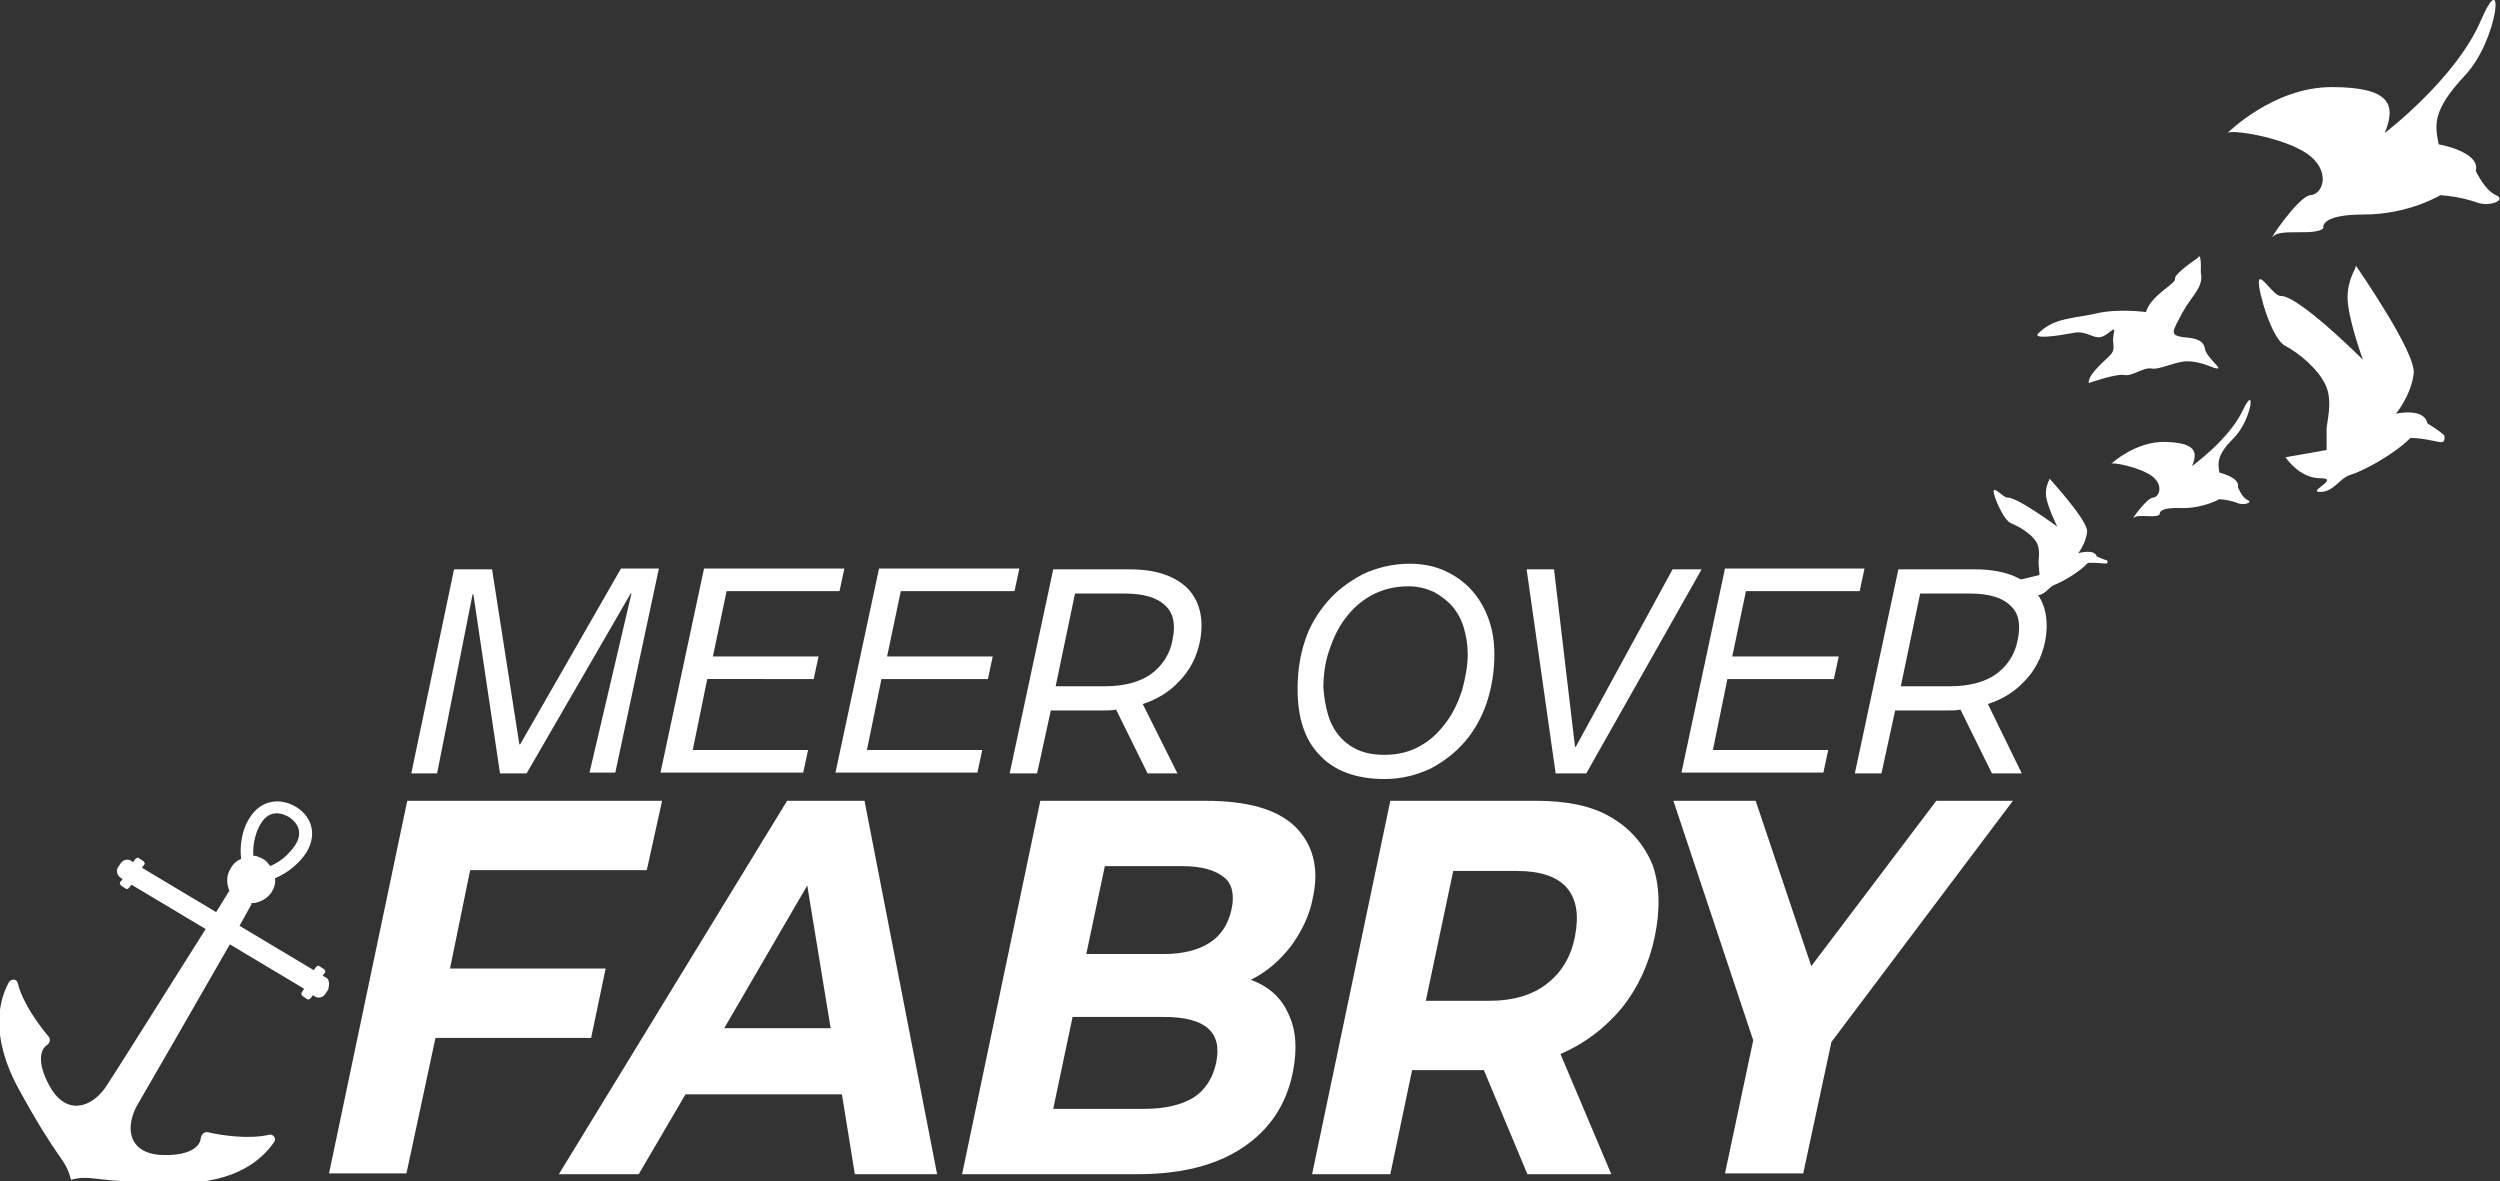
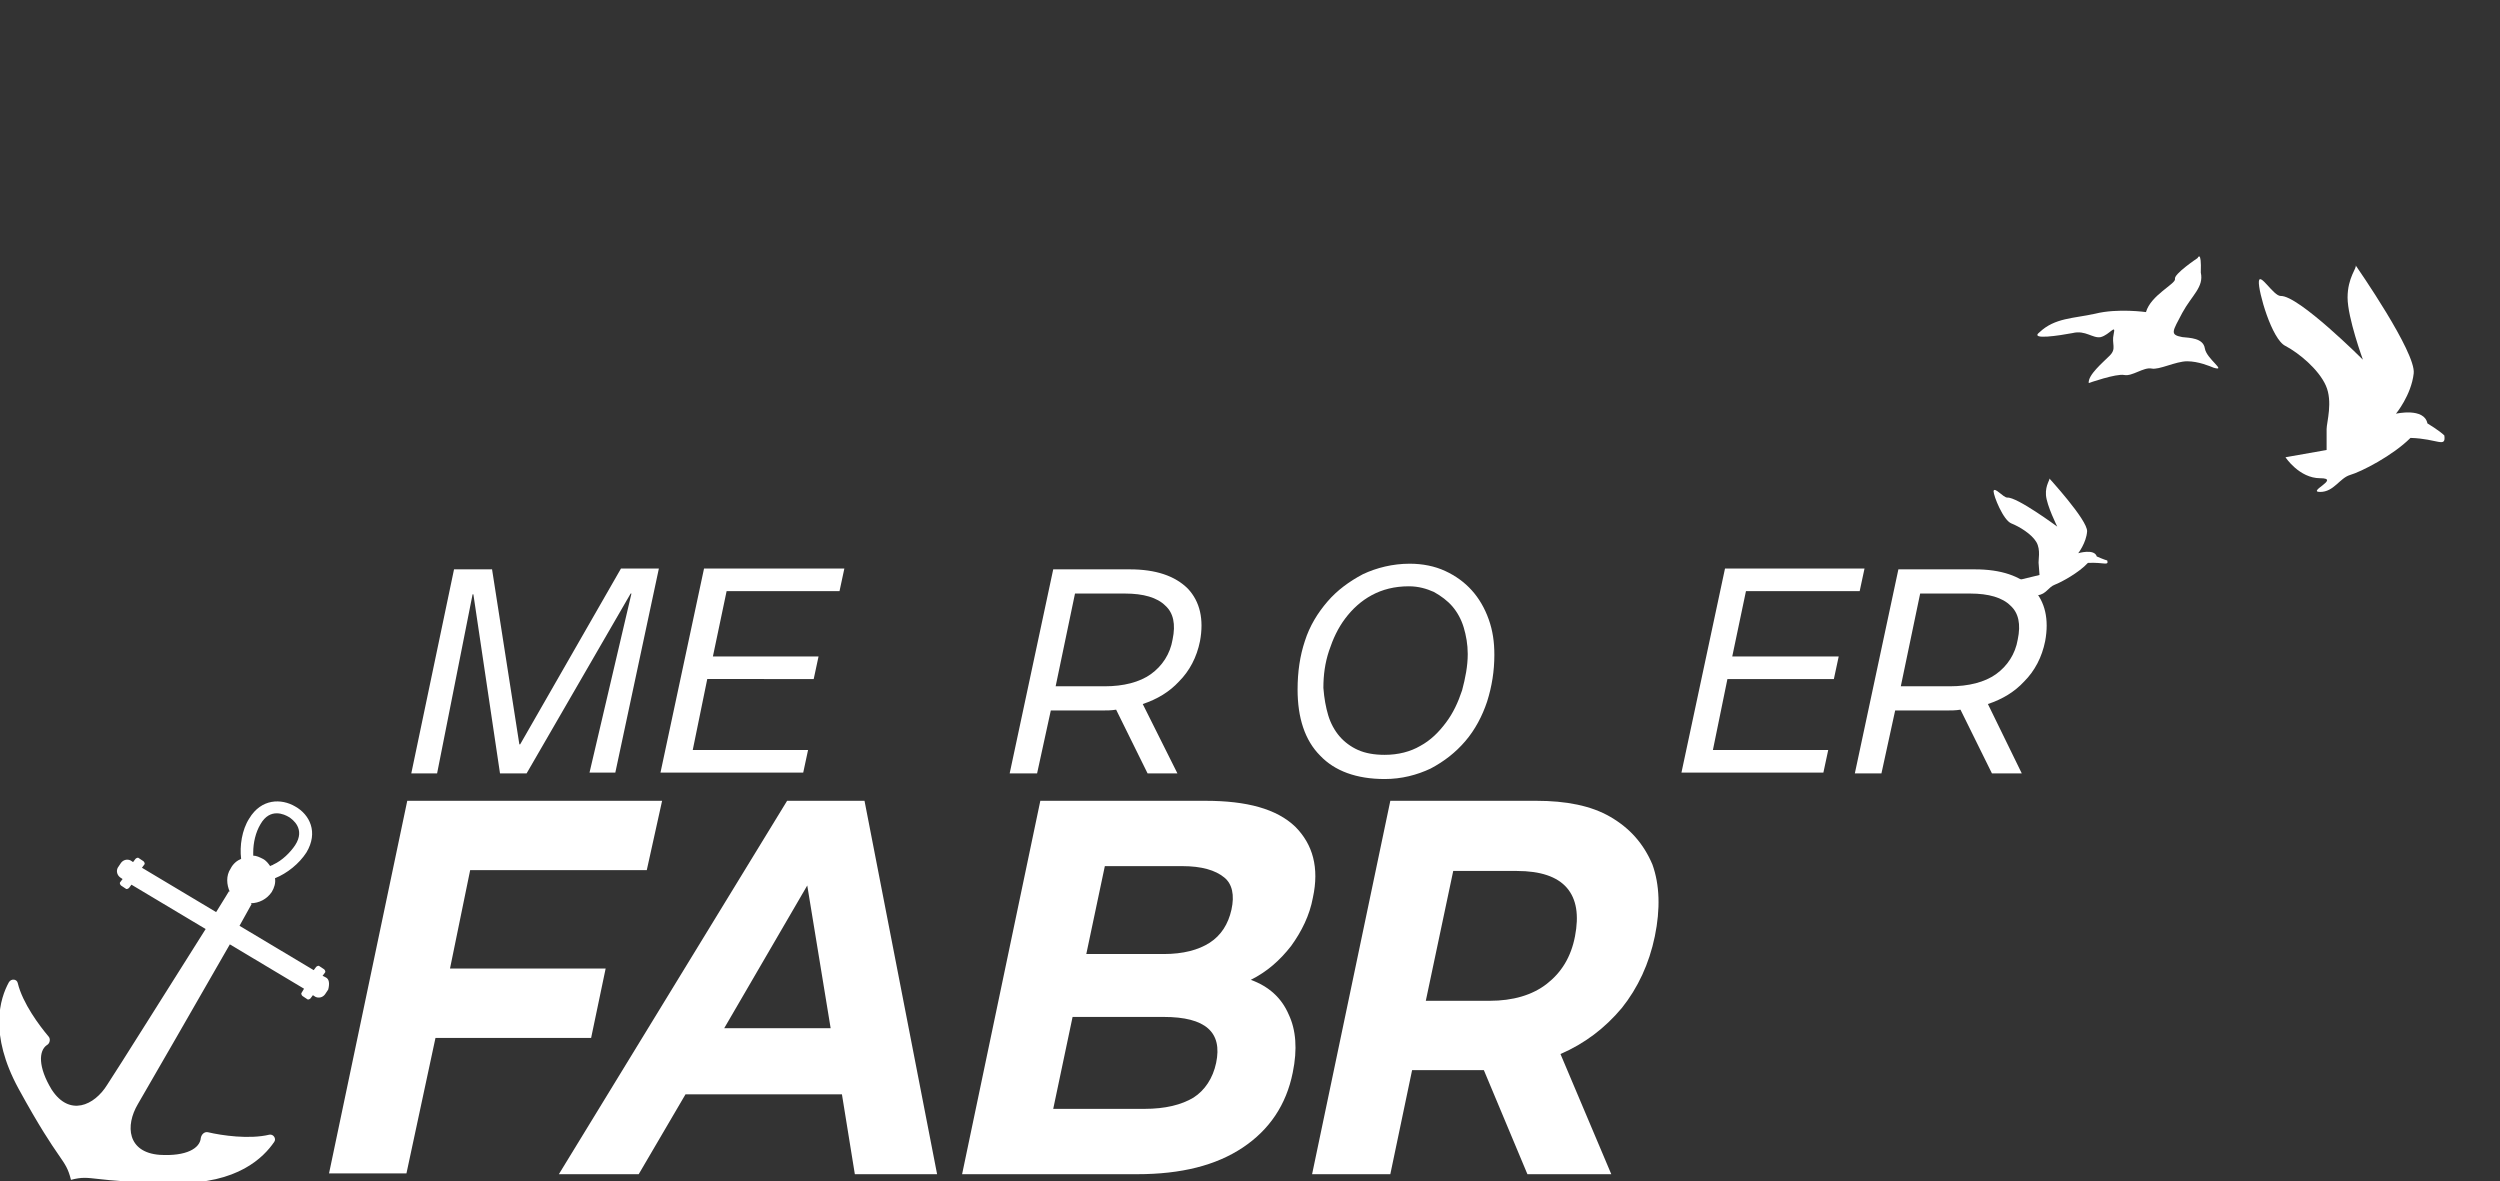
<svg xmlns="http://www.w3.org/2000/svg" version="1.1" id="Meer_over_Fabry" x="0px" y="0px" viewBox="0 0 310 146.5" style="enable-background:new 0 0 310 146.5;" xml:space="preserve">
  <rect x="0" y="0" width="310" height="146.5" fill="#333333" stroke="none" />
  <style type="text/css">
	.st0{fill:#FFFFFF;}
	.st1{fill-rule:evenodd;clip-rule:evenodd;fill:#FFFFFF;}
</style>
  <g>
    <g>
      <g>
        <path class="st0" d="M61,70.5l3.4,21.8h0.1L77,70.5h4.7l-5.4,25.3h-3.2l5.2-22.2h-0.1L65.3,95.9H62l-3.3-22.2h-0.1l-4.4,22.2H51     l5.3-25.3H61z" />
        <path class="st0" d="M104.7,70.5l-0.6,2.8H90.1l-1.7,8.1h13.1l-0.6,2.8H87.7L85.9,93h14.3l-0.6,2.8H81.9l5.4-25.3H104.7z" />
-         <path class="st0" d="M126.4,70.5l-0.6,2.8h-14.1l-1.7,8.1h13.1l-0.6,2.8h-13.2l-1.8,8.8h14.3l-0.6,2.8h-17.6l5.4-25.3H126.4z" />
        <path class="st0" d="M161.8,79.5c0.6-1.9,1.6-3.5,2.8-4.9s2.7-2.5,4.4-3.4c1.7-0.8,3.7-1.3,5.8-1.3c1.6,0,3.1,0.3,4.4,0.9     c1.3,0.6,2.4,1.4,3.3,2.4c0.9,1,1.6,2.2,2.1,3.6c0.5,1.4,0.7,2.8,0.7,4.4c0,2-0.3,3.9-0.9,5.8c-0.6,1.8-1.5,3.5-2.7,4.9     c-1.2,1.4-2.6,2.5-4.3,3.4c-1.7,0.8-3.6,1.3-5.7,1.3c-3.5,0-6.2-1-8-2.9c-1.9-1.9-2.8-4.7-2.8-8.2     C160.9,83.3,161.2,81.3,161.8,79.5z M164.7,88.7c0.3,1,0.8,1.9,1.4,2.6c0.6,0.7,1.4,1.3,2.3,1.7c0.9,0.4,2,0.6,3.3,0.6     c1.7,0,3.2-0.4,4.4-1.1c1.3-0.7,2.3-1.7,3.2-2.9c0.9-1.2,1.5-2.5,2-4c0.4-1.5,0.7-3,0.7-4.5c0-1.2-0.2-2.3-0.5-3.3     c-0.3-1-0.8-1.9-1.4-2.6c-0.6-0.7-1.4-1.3-2.3-1.8c-0.9-0.4-1.9-0.7-3.1-0.7c-1.8,0-3.3,0.4-4.6,1.1s-2.4,1.7-3.3,2.9     c-0.9,1.2-1.5,2.5-2,4s-0.7,3-0.7,4.6C164.2,86.6,164.4,87.7,164.7,88.7z" />
-         <path class="st0" d="M192.9,95.9l-3.6-25.3h3.4l2.6,22h0.1l12-22h3.6l-14.3,25.3H192.9z" />
        <path class="st0" d="M231.2,70.5l-0.6,2.8h-14.1l-1.7,8.1H228l-0.6,2.8h-13.2l-1.8,8.8h14.3l-0.6,2.8h-17.6l5.4-25.3H231.2z" />
      </g>
      <g>
        <path class="st0" d="M250.7,95.9h-3.7l-3.9-7.9c-0.6,0.1-1.2,0.1-1.8,0.1h-6.3l-1.7,7.8H230l5.4-25.3h9.5c3.2,0,5.6,0.8,7.2,2.4     c1.5,1.6,2,3.8,1.5,6.5c-0.4,2-1.3,3.7-2.6,5c-1.2,1.3-2.7,2.2-4.5,2.8L250.7,95.9z M235.7,85.1h6.1c2.3,0,4.3-0.5,5.7-1.5     c1.4-1,2.4-2.5,2.7-4.3c0.4-1.9,0.1-3.3-0.9-4.2c-1-1-2.7-1.5-5-1.5h-6.2L235.7,85.1z" />
      </g>
      <g>
        <path class="st0" d="M146,95.9h-3.7l-3.9-7.9c-0.6,0.1-1.2,0.1-1.8,0.1h-6.3l-1.7,7.8h-3.4l5.4-25.3h9.5c3.2,0,5.6,0.8,7.2,2.4     c1.5,1.6,2,3.8,1.5,6.5c-0.4,2-1.3,3.7-2.6,5c-1.2,1.3-2.7,2.2-4.5,2.8L146,95.9z M130.9,85.1h6.1c2.3,0,4.3-0.5,5.7-1.5     c1.4-1,2.4-2.5,2.7-4.3c0.4-1.9,0.1-3.3-0.9-4.2c-1-1-2.7-1.5-5-1.5h-6.2L130.9,85.1z" />
      </g>
    </g>
    <g>
      <polygon class="st1" points="75.1,120.1 55.8,120.1 58.3,107.9 80.2,107.9 82.1,99.3 50.5,99.3 40.8,145.5 50.4,145.5 54,128.7     73.3,128.7   " />
      <path class="st1" d="M97.6,99.3l-28.3,46.3h9.9l5.8-9.9h19.4l1.6,9.9h10.2l-9-46.3H97.6z M89.8,127.5l10.3-17.7l2.9,17.7H89.8z" />
      <path class="st1" d="M155.1,121.5c2-1,3.6-2.4,5-4.2c1.3-1.8,2.3-3.8,2.7-6c0.8-3.7,0-6.6-2.2-8.8c-2.3-2.2-6-3.2-11.1-3.2H129    l-9.7,46.3H141c5.5,0,9.8-1.1,13.1-3.3c3.3-2.2,5.4-5.3,6.2-9.3c0.6-2.9,0.4-5.3-0.5-7.2C158.9,123.7,157.3,122.3,155.1,121.5z     M150.8,131.8c-0.4,1.9-1.4,3.4-2.8,4.3c-1.5,0.9-3.5,1.4-6.1,1.4h-11.3l2.4-11.4h11.3C149.5,126.1,151.6,128,150.8,131.8z     M152.7,112.8c-0.4,1.8-1.3,3.2-2.7,4.1c-1.4,0.9-3.3,1.4-5.7,1.4h-9.6l2.3-10.9h9.6c2.4,0,4.1,0.5,5.2,1.4    C152.8,109.6,153.1,111,152.7,112.8z" />
      <path class="st1" d="M199.7,101.3c-2.4-1.4-5.5-2-9.2-2h-18.1l-9.7,46.3h9.7l2.7-12.9h8.9l5.4,12.9h10.4l-6.3-14.9    c3-1.3,5.5-3.2,7.6-5.7c2-2.5,3.4-5.5,4.1-8.9c0.7-3.4,0.6-6.4-0.3-8.9C203.8,104.6,202.1,102.7,199.7,101.3z M195.3,116.1    c-0.5,2.6-1.7,4.5-3.5,5.9c-1.8,1.4-4.2,2.1-7.1,2.1h-7.9l3.4-16.1h7.9c2.9,0,5,0.7,6.2,2.1C195.5,111.5,195.8,113.5,195.3,116.1z    " />
-       <polygon class="st1" points="224.6,119.8 217.7,99.3 207.5,99.3 217.4,129 213.9,145.5 223.6,145.5 227.1,129.2 249.6,99.3     240.1,99.3   " />
      <path class="st1" d="M40.4,121.2L40,121l0.3-0.4c0.1-0.1,0-0.3-0.1-0.4l-0.6-0.4c-0.1-0.1-0.3,0-0.4,0.1l-0.3,0.4l-9.2-5.5    c0.9-1.6,1.5-2.7,1.5-2.7l-0.1-0.1c1,0,2-0.5,2.6-1.4c0.3-0.5,0.5-1.1,0.4-1.7c1.5-0.6,3-1.8,3.9-3.2c1.5-2.5,0.4-4.7-1.4-5.7    c-1.7-1-4.2-1-5.7,1.5c-0.9,1.4-1.2,3.4-1,5c-0.5,0.2-1,0.6-1.3,1.2c-0.6,0.9-0.5,2-0.1,2.9l-0.1-0.1c0,0-0.6,1-1.6,2.6l-9.2-5.5    l0.3-0.4c0.1-0.1,0-0.3-0.1-0.4l-0.6-0.4c-0.1-0.1-0.3,0-0.4,0.1l-0.3,0.4l-0.3-0.2c-0.4-0.2-0.9-0.1-1.2,0.3l-0.4,0.6    c-0.2,0.4-0.1,0.9,0.3,1.2l0.3,0.2l-0.3,0.4c-0.1,0.1,0,0.3,0.1,0.4l0.6,0.4c0.1,0.1,0.3,0,0.4-0.1l0.3-0.4l9.2,5.5    c-4.3,6.8-11,17.5-12.2,19.3c-1.6,2.6-4.7,4-6.9,0.6c-1.7-2.8-1.6-4.8-0.6-5.5c0.4-0.2,0.5-0.8,0.2-1.1c-1.1-1.3-3.2-4.1-3.8-6.6    c-0.1-0.5-0.8-0.6-1.1-0.1c-1.1,2-2.5,6.4,1.2,13.2c5.2,9.5,5.8,8.5,6.5,11.3c2.7-0.7,2.2,0.3,13,0.4c7.7,0.1,10.9-3.2,12.2-5.1    c0.3-0.4-0.1-1-0.6-0.9c-2.5,0.6-5.9,0.1-7.6-0.3c-0.4-0.1-0.8,0.2-0.9,0.7c-0.1,1.3-1.8,2.3-5.1,2.1c-4-0.3-4.3-3.6-2.7-6.3    c1.1-1.9,7.4-12.8,11.4-19.8l9.2,5.5l-0.3,0.5c-0.1,0.1,0,0.3,0.1,0.4l0.6,0.4c0.1,0.1,0.3,0,0.4-0.1l0.3-0.4l0.3,0.2    c0.4,0.2,0.9,0.1,1.2-0.3l0.4-0.6C40.9,121.9,40.8,121.4,40.4,121.2z M32.3,102.2c1.2-2.1,3-1.2,3.5-0.9c0.5,0.3,2.1,1.5,0.8,3.5    c-0.6,0.9-1.6,1.9-2.7,2.4c-0.1,0.1-0.3,0.1-0.4,0.2c-0.2-0.3-0.5-0.7-0.9-0.9c-0.4-0.2-0.8-0.4-1.2-0.4c0-0.1,0-0.3,0-0.4    C31.4,104.5,31.7,103.2,32.3,102.2z" />
    </g>
    <g>
      <path class="st1" d="M257,41.3c1.6-0.4,2.5,0.7,3.5,0.5c1.1-0.3,1.9-1.7,1.6-0.4c-0.3,1.3,0.4,1.8-0.5,2.7    c-0.9,0.9-2.7,2.4-2.6,3.4c0,0,3.4-1.2,4.4-1c1,0.2,2.4-1,3.4-0.8c0.9,0.2,3-0.9,4.4-0.9c1.4,0,2.8,0.6,3.3,0.8    c1.7,0.5-0.9-1.1-1.1-2.4c-0.2-1.3-1.9-1.3-2.8-1.4c-1.6-0.3-1.2-0.7,0-3c1.2-2.2,2.7-3.2,2.3-5c0.1-2.9-0.4-1.8-0.4-1.8    s-3,2-2.8,2.6c0.1,0.6-3,2-3.6,4.1c0,0-3.5-0.5-6.3,0.2c-2.7,0.6-5,0.5-6.9,2.3C251.6,42.2,255.4,41.6,257,41.3z" />
      <path class="st1" d="M301,52.5c-0.4-2-3.9-1.2-3.9-1.2s1.9-2.3,2.2-5c0.3-2.6-7-13.1-7.2-13.4c0.2,0.3-1,1.5-1,4    c0,2.5,1.9,7.7,1.9,7.7s-8-8-10.2-7.9c-0.9,0-2.6-3-2.7-1.8c-0.1,1.2,1.6,7.2,3.3,8c1.7,0.9,4.1,2.9,5,4.9c0.9,2,0.1,4.6,0.1,5.4    v2.6l-5.1,0.9c0,0,1.7,2.6,4.3,2.6c2.6,0-1.7,1.7,0,1.7c1.7,0,2.4-1.7,3.7-2.1c1.4-0.4,5.3-2.4,7.5-4.6c3.4,0.1,4.4,1.3,4.2-0.3    C302.5,53.4,301,52.5,301,52.5z" />
      <path class="st1" d="M252.7,73.8c1-0.1,1.3-1,2.1-1.3c0.8-0.3,3-1.5,4.1-2.7c2-0.1,2.6,0.4,2.4-0.3c-0.4-0.1-1.3-0.5-1.3-0.5    c-0.3-1-2.3-0.4-2.3-0.4s1-1.3,1.1-2.7c0.1-1.4-4.9-6.8-4.7-6.6c0.2,0.1-0.5,0.8-0.4,2.1c0.1,1.3,1.4,3.9,1.4,3.9s-5-3.7-6.2-3.6    c-0.5,0-1.6-1.4-1.7-0.8c0,0.6,1.2,3.6,2.2,4c1,0.4,2.5,1.3,3.1,2.3c0.6,1,0.2,2.3,0.3,2.8l0.1,1.3l-2.9,0.7c0,0,0.1,0.1,0.3,0.3    C250.4,72.1,252.5,73.8,252.7,73.8z" />
-       <path class="st1" d="M309.5,24.2c-1.4-0.6-2.5-3-2.5-3c0.6-2.4-4.6-3.3-4.6-3.3c-0.5-2.5-0.8-4.2,3.3-8.6c4.1-4.4,5-13.9,1.9-6.7    c-3.1,7.2-11.9,13.9-11.9,13.9c1.5-3.6,0.6-5.7-6.6-5.7c-7.2,0-12.9,5.7-12.9,5.7c0.4-0.5,6.8,0.5,9.8,2.5    c3.1,2.1,2.1,5.1,0.5,5.2c-1.5,0.1-5.5,6.1-4.6,5.1c0.9-1,5.1,0,6.2-1v0c0,0-0.6-1.7,5-1.7s9.5-2.4,9.5-2.4    c2.7,0.2,4.5,0.9,4.5,0.9C308.7,25.7,310.9,24.8,309.5,24.2z" />
-       <path class="st1" d="M278.1,50.9c-1.7,3.6-6.3,6.9-6.3,6.9c0.8-1.8,0.4-2.9-3.3-3c-3.7-0.1-6.7,2.7-6.7,2.7c0.2-0.2,3.4,0.4,5,1.5    c1.5,1.1,1,2.6,0.2,2.7c-0.8,0-2.9,3-2.4,2.5c0.5-0.5,2.6,0.1,3.2-0.4c0,0-0.3-0.9,2.5-0.8c2.8,0.1,4.9-1.1,4.9-1.1    c1.4,0.1,2.3,0.5,2.3,0.5c0.8,0.3,1.9-0.1,1.2-0.4c-0.7-0.3-1.2-1.6-1.2-1.6c0.3-1.2-2.3-1.8-2.3-1.8c-0.2-1.3-0.3-2.2,1.8-4.3    C279.2,52.1,279.8,47.3,278.1,50.9z" />
    </g>
  </g>
</svg>